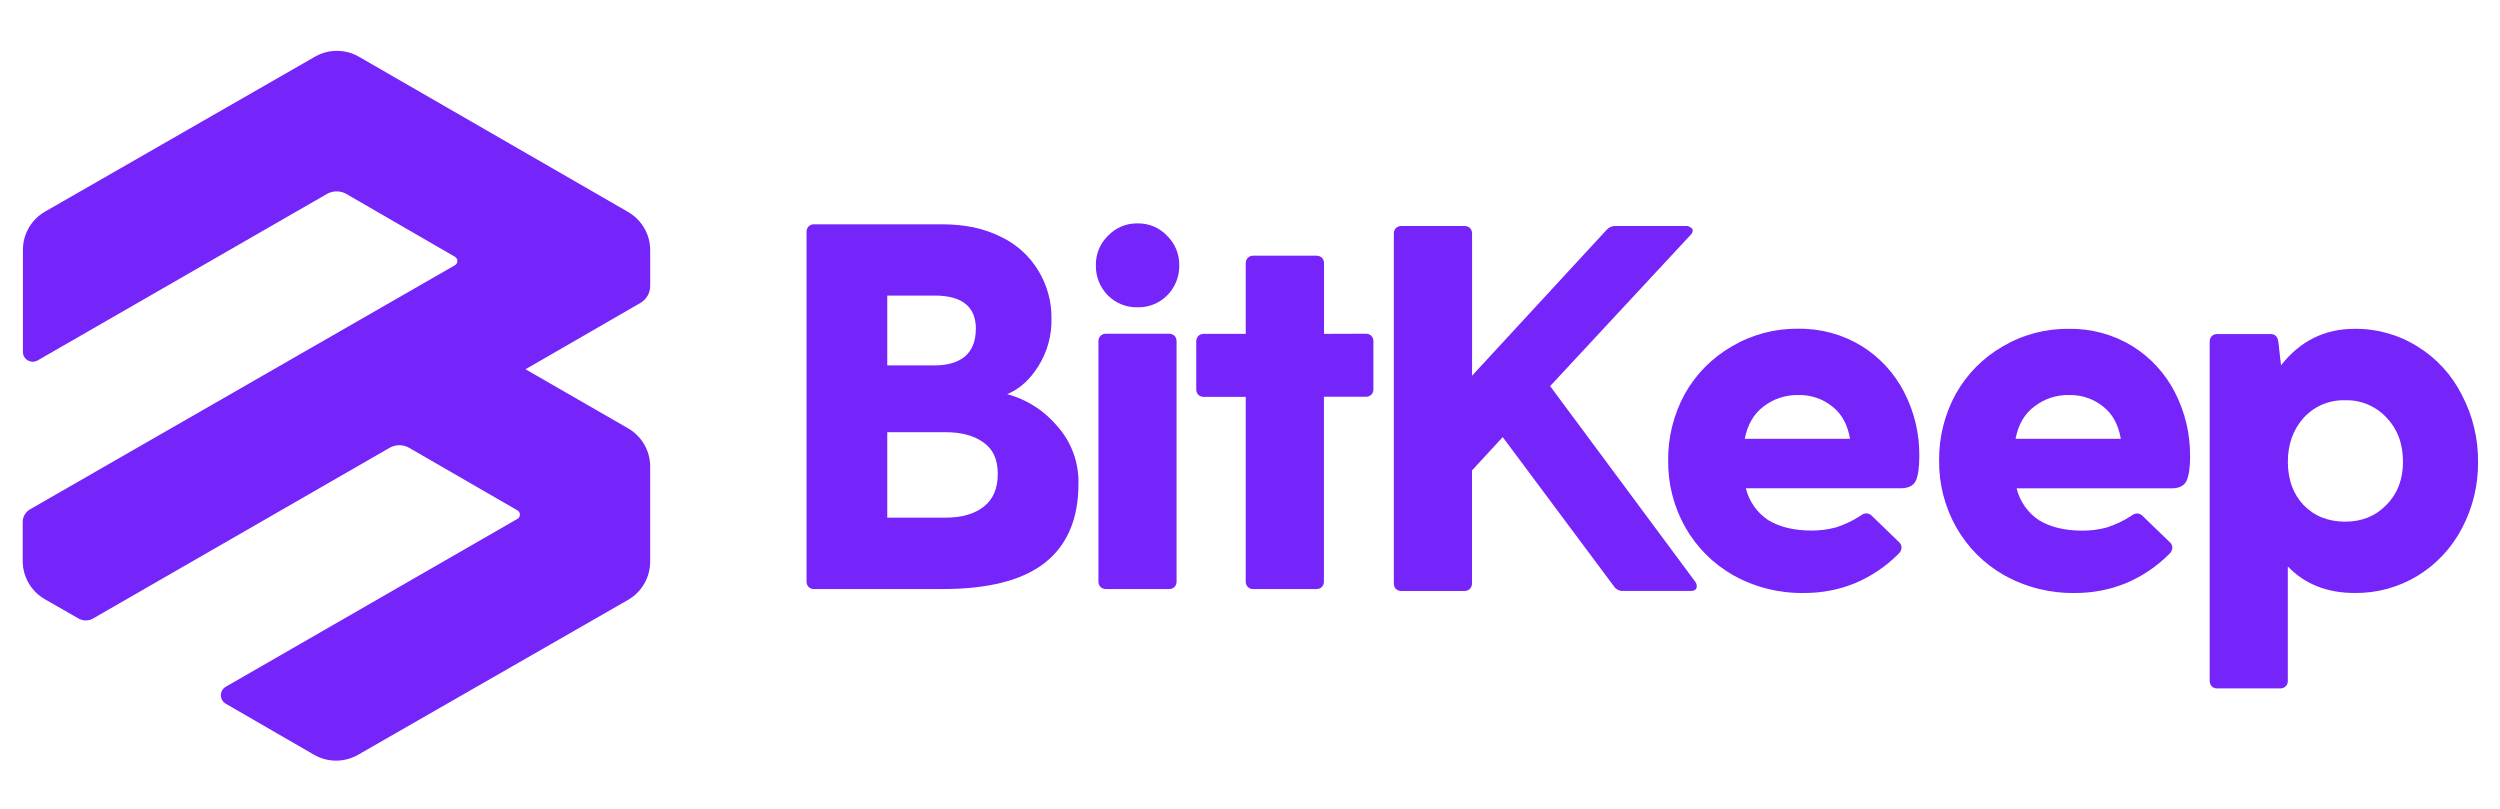
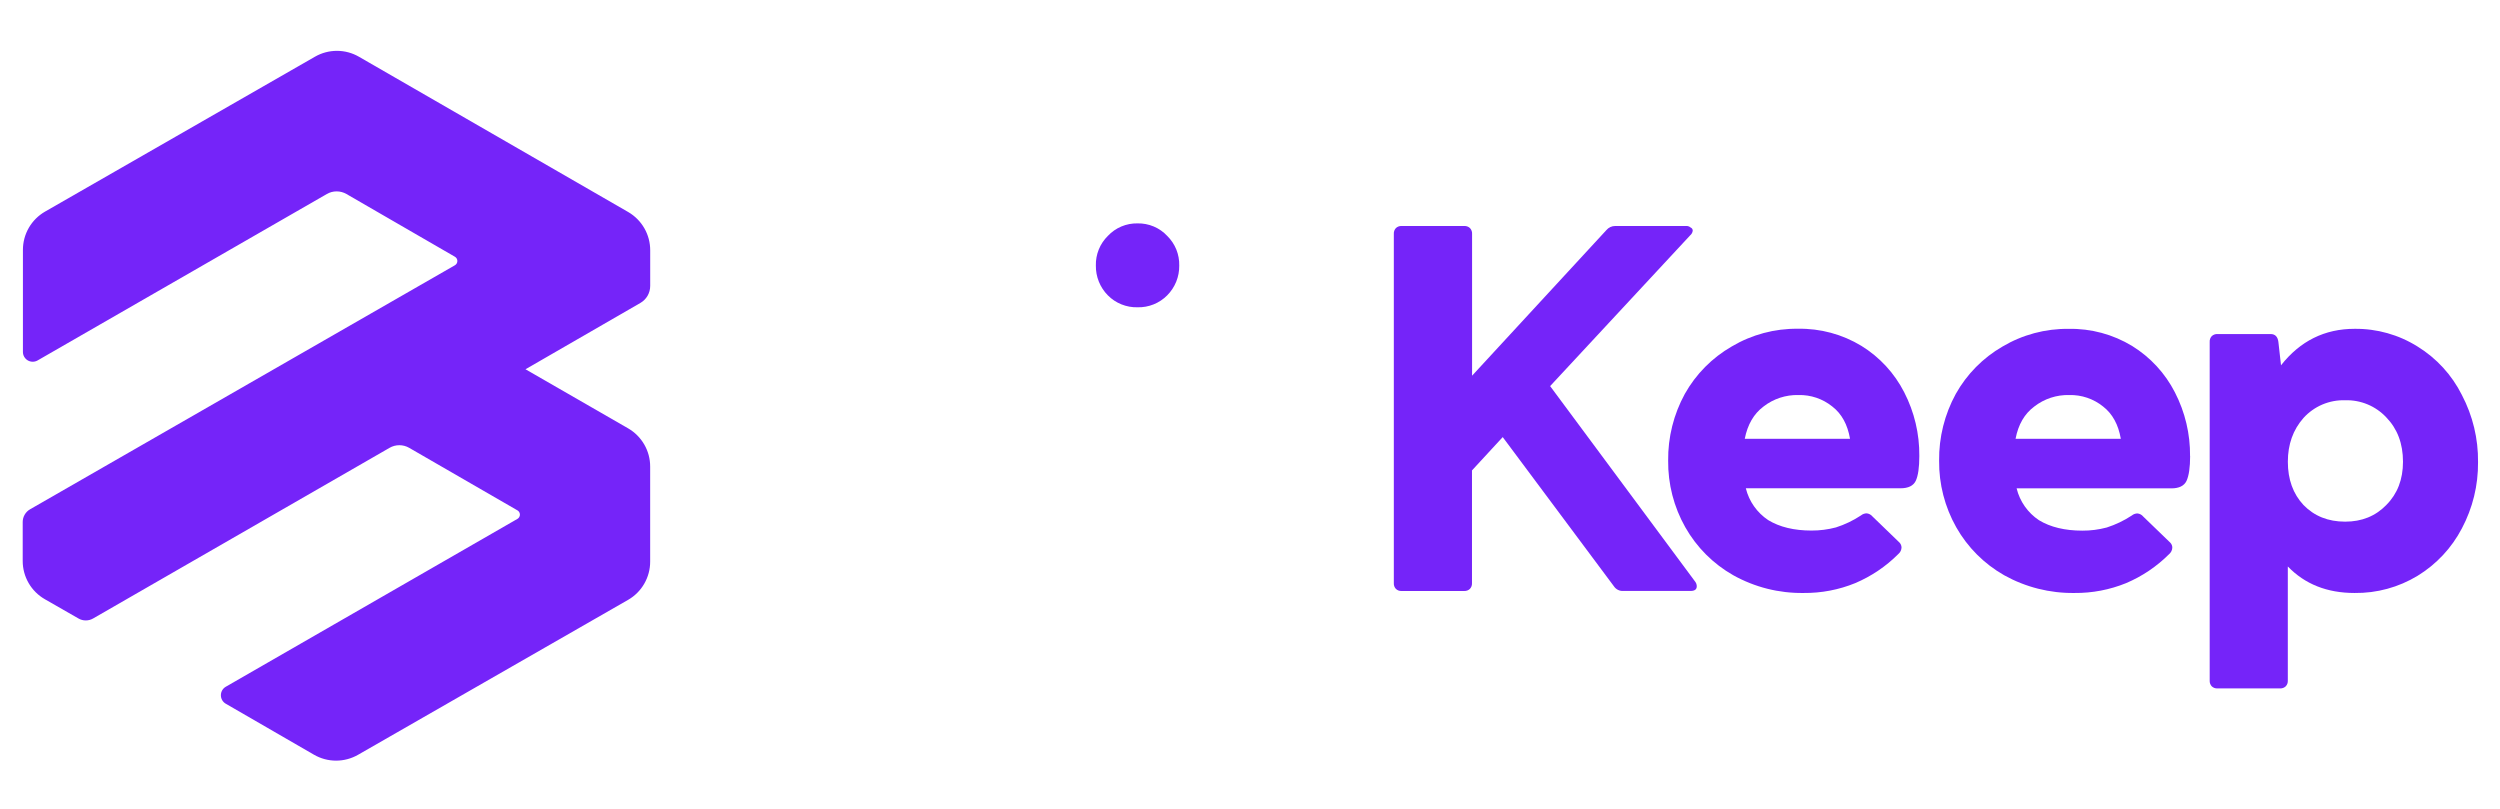
<svg xmlns="http://www.w3.org/2000/svg" width="136" height="44" viewBox="0 0 136 44" fill="none">
  <path d="M60.267 16.066C60.477 16.279 60.729 16.447 61.007 16.558C61.285 16.67 61.583 16.724 61.883 16.716C62.182 16.724 62.48 16.67 62.757 16.558C63.035 16.446 63.287 16.279 63.497 16.066C63.708 15.853 63.874 15.6 63.987 15.323C64.099 15.045 64.155 14.748 64.151 14.448C64.158 14.149 64.104 13.851 63.992 13.573C63.879 13.296 63.711 13.044 63.497 12.834C63.291 12.613 63.041 12.438 62.763 12.321C62.484 12.204 62.185 12.146 61.883 12.152C61.581 12.146 61.281 12.203 61.002 12.321C60.724 12.438 60.473 12.613 60.267 12.834C60.053 13.044 59.885 13.296 59.773 13.573C59.661 13.851 59.607 14.149 59.615 14.448C59.611 14.748 59.666 15.045 59.778 15.323C59.89 15.6 60.056 15.853 60.267 16.066Z" fill="#7524F9" />
-   <path d="M59.867 18.267C59.828 18.309 59.798 18.358 59.779 18.412C59.76 18.465 59.751 18.522 59.755 18.579V31.619C59.751 31.676 59.76 31.733 59.779 31.786C59.798 31.84 59.828 31.889 59.867 31.931C59.908 31.97 59.957 32 60.011 32.02C60.065 32.039 60.122 32.048 60.179 32.044H63.58C63.637 32.048 63.694 32.039 63.748 32.02C63.801 32 63.85 31.97 63.892 31.931C63.931 31.89 63.961 31.84 63.981 31.787C64 31.733 64.009 31.676 64.005 31.619V18.579C64.008 18.522 64 18.465 63.981 18.411C63.961 18.358 63.931 18.309 63.892 18.267C63.85 18.228 63.801 18.199 63.747 18.179C63.694 18.16 63.637 18.152 63.58 18.155H60.181C60.124 18.152 60.068 18.16 60.014 18.179C59.96 18.199 59.911 18.228 59.869 18.267" fill="#7524F9" />
  <path fill-rule="evenodd" clip-rule="evenodd" d="M95.936 22.114C96.478 21.693 97.149 21.473 97.835 21.49C98.504 21.473 99.156 21.694 99.677 22.114C100.188 22.51 100.509 23.096 100.641 23.87H94.915C95.067 23.096 95.407 22.511 95.936 22.114ZM104.213 26.167C104.346 25.884 104.412 25.43 104.411 24.807C104.423 23.602 104.141 22.412 103.589 21.34C103.06 20.303 102.256 19.43 101.265 18.818C100.224 18.185 99.025 17.861 97.807 17.884C96.541 17.869 95.295 18.203 94.207 18.848C93.139 19.462 92.257 20.353 91.655 21.427C91.046 22.539 90.734 23.789 90.748 25.056C90.734 26.327 91.056 27.579 91.681 28.684C92.298 29.774 93.199 30.675 94.288 31.292C95.458 31.945 96.779 32.278 98.119 32.258C99.078 32.267 100.03 32.086 100.919 31.724C101.798 31.352 102.598 30.813 103.272 30.136C103.322 30.094 103.362 30.042 103.392 29.984C103.421 29.925 103.438 29.862 103.443 29.796C103.444 29.744 103.434 29.692 103.415 29.643C103.395 29.594 103.366 29.55 103.329 29.512L101.863 28.096C101.785 28.001 101.673 27.94 101.551 27.926C101.436 27.926 101.325 27.966 101.237 28.039C100.816 28.317 100.358 28.537 99.877 28.691C99.442 28.807 98.994 28.864 98.544 28.862C97.6 28.862 96.816 28.673 96.192 28.295C95.583 27.891 95.147 27.272 94.973 26.562H103.392C103.808 26.562 104.083 26.428 104.215 26.162" fill="#7524F9" />
  <path fill-rule="evenodd" clip-rule="evenodd" d="M112.565 21.49C111.879 21.473 111.209 21.693 110.667 22.114C110.133 22.51 109.793 23.096 109.647 23.87H115.372C115.24 23.096 114.918 22.511 114.408 22.114C113.887 21.694 113.234 21.473 112.565 21.49ZM119.143 24.807C119.143 25.429 119.076 25.883 118.944 26.167C118.811 26.434 118.537 26.567 118.123 26.567H109.704C109.877 27.277 110.312 27.896 110.921 28.3C111.544 28.677 112.328 28.866 113.275 28.867C113.725 28.87 114.173 28.812 114.608 28.696C115.089 28.541 115.547 28.322 115.969 28.044C116.057 27.971 116.167 27.931 116.281 27.931C116.404 27.945 116.516 28.006 116.593 28.102L118.06 29.518C118.097 29.555 118.127 29.599 118.146 29.648C118.166 29.697 118.175 29.749 118.173 29.802C118.169 29.867 118.152 29.931 118.123 29.989C118.093 30.047 118.053 30.099 118.003 30.142C117.33 30.816 116.533 31.353 115.656 31.724C114.767 32.085 113.815 32.267 112.856 32.258C111.518 32.278 110.197 31.945 109.028 31.294C107.939 30.676 107.038 29.775 106.421 28.686C105.796 27.58 105.474 26.328 105.488 25.058C105.474 23.79 105.786 22.541 106.395 21.428C106.994 20.358 107.871 19.468 108.933 18.854C110.022 18.208 111.268 17.874 112.533 17.89C113.751 17.866 114.951 18.19 115.992 18.823C116.983 19.436 117.786 20.308 118.316 21.346C118.868 22.417 119.151 23.607 119.139 24.812" fill="#7524F9" />
  <path fill-rule="evenodd" clip-rule="evenodd" d="M129.816 27.471C129.229 28.076 128.483 28.379 127.576 28.378C126.651 28.378 125.895 28.076 125.309 27.471C124.743 26.866 124.459 26.081 124.459 25.118C124.459 24.174 124.742 23.38 125.309 22.738C125.595 22.422 125.945 22.173 126.336 22.006C126.728 21.84 127.151 21.761 127.576 21.774C127.994 21.761 128.41 21.838 128.797 21.999C129.183 22.16 129.53 22.401 129.816 22.707C130.419 23.329 130.722 24.132 130.723 25.116C130.723 26.081 130.42 26.865 129.816 27.47V27.471ZM131.516 18.852C130.489 18.208 129.299 17.873 128.087 17.888C126.462 17.888 125.128 18.55 124.087 19.872L123.944 18.598C123.907 18.314 123.765 18.172 123.519 18.172H120.631C120.574 18.169 120.517 18.177 120.463 18.197C120.409 18.216 120.36 18.247 120.319 18.286C120.28 18.327 120.25 18.377 120.231 18.43C120.211 18.484 120.203 18.541 120.207 18.598V37.023C120.203 37.08 120.212 37.137 120.231 37.191C120.25 37.245 120.28 37.294 120.319 37.336C120.36 37.375 120.409 37.405 120.463 37.425C120.517 37.444 120.574 37.453 120.631 37.45H124.032C124.089 37.453 124.146 37.444 124.199 37.425C124.253 37.406 124.302 37.375 124.344 37.336C124.383 37.294 124.413 37.245 124.433 37.191C124.452 37.138 124.46 37.08 124.457 37.023V30.816C125.384 31.777 126.594 32.258 128.087 32.258C129.295 32.274 130.483 31.951 131.516 31.324C132.539 30.699 133.372 29.807 133.927 28.744C134.515 27.636 134.817 26.399 134.805 25.144C134.821 23.872 134.519 22.615 133.927 21.488C133.385 20.402 132.55 19.489 131.516 18.852Z" fill="#7524F9" />
-   <path d="M74.288 18.155C74.345 18.152 74.402 18.16 74.455 18.179C74.509 18.199 74.558 18.228 74.6 18.267C74.639 18.309 74.669 18.358 74.689 18.411C74.708 18.465 74.717 18.522 74.713 18.579V21.159C74.717 21.216 74.708 21.273 74.689 21.326C74.669 21.38 74.639 21.428 74.6 21.47C74.559 21.509 74.51 21.54 74.456 21.559C74.402 21.579 74.345 21.588 74.288 21.584H72.021V31.619C72.025 31.676 72.016 31.733 71.996 31.787C71.977 31.84 71.946 31.89 71.907 31.931C71.865 31.97 71.816 32 71.762 32.02C71.709 32.039 71.652 32.048 71.595 32.044H68.193C68.136 32.048 68.079 32.039 68.026 32.02C67.972 32 67.923 31.97 67.881 31.931C67.842 31.89 67.812 31.84 67.793 31.787C67.773 31.733 67.765 31.676 67.768 31.619V21.591H65.501C65.444 21.594 65.387 21.586 65.334 21.566C65.28 21.546 65.231 21.516 65.189 21.476C65.15 21.435 65.12 21.386 65.101 21.333C65.082 21.279 65.073 21.223 65.076 21.166V18.586C65.073 18.529 65.082 18.472 65.101 18.418C65.121 18.365 65.151 18.316 65.189 18.274C65.231 18.235 65.28 18.205 65.334 18.186C65.388 18.167 65.445 18.159 65.501 18.162H67.768V14.334C67.765 14.277 67.773 14.22 67.793 14.166C67.812 14.113 67.842 14.063 67.881 14.022C67.923 13.983 67.972 13.953 68.026 13.934C68.079 13.914 68.136 13.906 68.193 13.91H71.6C71.657 13.906 71.714 13.914 71.768 13.934C71.821 13.953 71.87 13.983 71.912 14.022C71.951 14.063 71.982 14.112 72.001 14.166C72.021 14.22 72.03 14.277 72.027 14.334V18.162L74.288 18.155Z" fill="#7524F9" />
-   <path fill-rule="evenodd" clip-rule="evenodd" d="M51.444 28.16C52.313 28.16 53.003 27.962 53.513 27.566C54.024 27.169 54.279 26.574 54.279 25.779C54.279 25.004 54.024 24.437 53.513 24.079C53.002 23.7 52.312 23.512 51.444 23.512H48.267V28.16H51.444ZM53.088 17.894C53.088 16.685 52.341 16.08 50.848 16.079H48.267V19.878H50.845C51.544 19.878 52.093 19.718 52.489 19.396C52.887 19.055 53.085 18.554 53.085 17.894H53.088ZM54.785 21.438C55.848 21.725 56.797 22.329 57.507 23.171C58.28 24.034 58.696 25.159 58.669 26.318C58.669 28.227 58.055 29.663 56.827 30.627C55.617 31.571 53.765 32.044 51.272 32.044H44.3C44.243 32.048 44.186 32.039 44.132 32.02C44.079 32 44.03 31.97 43.988 31.931C43.949 31.889 43.919 31.84 43.9 31.787C43.881 31.733 43.873 31.676 43.876 31.619V12.627C43.873 12.57 43.881 12.513 43.9 12.46C43.919 12.406 43.949 12.357 43.988 12.315C44.03 12.276 44.079 12.246 44.132 12.226C44.186 12.207 44.243 12.198 44.3 12.202H51.245C52.49 12.202 53.556 12.428 54.445 12.882C55.293 13.281 56.003 13.922 56.487 14.724C56.964 15.51 57.212 16.413 57.2 17.332C57.221 18.243 56.974 19.14 56.491 19.912C56.037 20.648 55.47 21.159 54.789 21.443" fill="#7524F9" />
  <path d="M92.304 31.899C92.305 31.807 92.275 31.717 92.219 31.644L84.327 21.004L91.944 12.804C92.022 12.74 92.072 12.649 92.085 12.55C92.086 12.513 92.075 12.477 92.055 12.446C92.035 12.416 92.006 12.392 91.972 12.378C91.937 12.348 91.896 12.325 91.852 12.31C91.808 12.296 91.762 12.29 91.716 12.294H87.867C87.775 12.293 87.684 12.313 87.6 12.353C87.517 12.392 87.444 12.449 87.385 12.52L80.081 20.438V12.72C80.085 12.663 80.076 12.606 80.056 12.553C80.037 12.499 80.006 12.45 79.967 12.408C79.925 12.369 79.877 12.339 79.823 12.319C79.77 12.299 79.713 12.291 79.656 12.294H76.249C76.192 12.29 76.135 12.299 76.081 12.319C76.028 12.338 75.979 12.369 75.937 12.408C75.898 12.45 75.868 12.499 75.848 12.553C75.829 12.606 75.821 12.664 75.824 12.72V31.724C75.821 31.781 75.829 31.838 75.848 31.892C75.868 31.946 75.898 31.995 75.937 32.036C75.979 32.076 76.028 32.106 76.082 32.126C76.135 32.145 76.192 32.153 76.249 32.15H79.651C79.707 32.153 79.764 32.145 79.818 32.125C79.871 32.106 79.92 32.076 79.961 32.036C80.001 31.995 80.031 31.946 80.051 31.892C80.071 31.839 80.079 31.782 80.076 31.724V25.591L81.748 23.778L87.797 31.894C87.852 31.977 87.928 32.045 88.018 32.089C88.107 32.134 88.207 32.154 88.307 32.148H91.964C92.191 32.148 92.304 32.064 92.304 31.894" fill="#7524F9" />
  <path fill-rule="evenodd" clip-rule="evenodd" d="M35.371 13.616V15.556C35.371 15.744 35.321 15.928 35.228 16.09C35.134 16.252 34.999 16.387 34.837 16.48L28.587 20.088L34.169 23.302C34.534 23.512 34.837 23.816 35.048 24.181C35.259 24.546 35.37 24.96 35.369 25.382V30.551C35.37 30.973 35.259 31.387 35.048 31.753C34.838 32.118 34.535 32.422 34.169 32.632L19.483 41.058C19.118 41.268 18.704 41.379 18.283 41.379C17.861 41.379 17.448 41.268 17.083 41.058L12.283 38.283C12.201 38.236 12.134 38.169 12.087 38.088C12.04 38.007 12.016 37.915 12.016 37.821C12.016 37.727 12.04 37.635 12.087 37.554C12.134 37.473 12.201 37.406 12.283 37.359L28.149 28.227C28.19 28.204 28.224 28.17 28.247 28.129C28.271 28.089 28.283 28.043 28.283 27.996C28.283 27.949 28.271 27.903 28.247 27.862C28.224 27.821 28.19 27.788 28.149 27.764L22.259 24.362C22.096 24.268 21.913 24.219 21.725 24.219C21.538 24.219 21.354 24.268 21.192 24.362L5.067 33.644C4.945 33.715 4.807 33.752 4.667 33.752C4.526 33.752 4.388 33.715 4.267 33.644L2.443 32.599C2.075 32.389 1.77 32.086 1.558 31.72C1.346 31.354 1.234 30.938 1.235 30.515V28.399C1.235 28.259 1.271 28.12 1.342 27.999C1.412 27.877 1.513 27.776 1.635 27.706L24.747 14.43C24.787 14.406 24.821 14.373 24.845 14.332C24.868 14.291 24.881 14.245 24.881 14.198C24.881 14.152 24.868 14.105 24.845 14.065C24.821 14.024 24.787 13.99 24.747 13.967L18.847 10.554C18.684 10.46 18.5 10.411 18.313 10.411C18.126 10.411 17.942 10.46 17.78 10.554L2.047 19.607C1.965 19.654 1.873 19.679 1.78 19.678C1.686 19.678 1.594 19.654 1.513 19.607C1.432 19.56 1.365 19.492 1.318 19.411C1.271 19.33 1.246 19.238 1.247 19.144V13.591C1.247 13.169 1.358 12.754 1.57 12.388C1.782 12.023 2.087 11.72 2.453 11.51L17.132 3.086C17.496 2.876 17.909 2.766 18.329 2.766C18.749 2.766 19.161 2.876 19.525 3.086L34.176 11.535C34.54 11.747 34.842 12.05 35.052 12.416C35.262 12.781 35.372 13.195 35.371 13.616Z" fill="#7524F9" />
</svg>